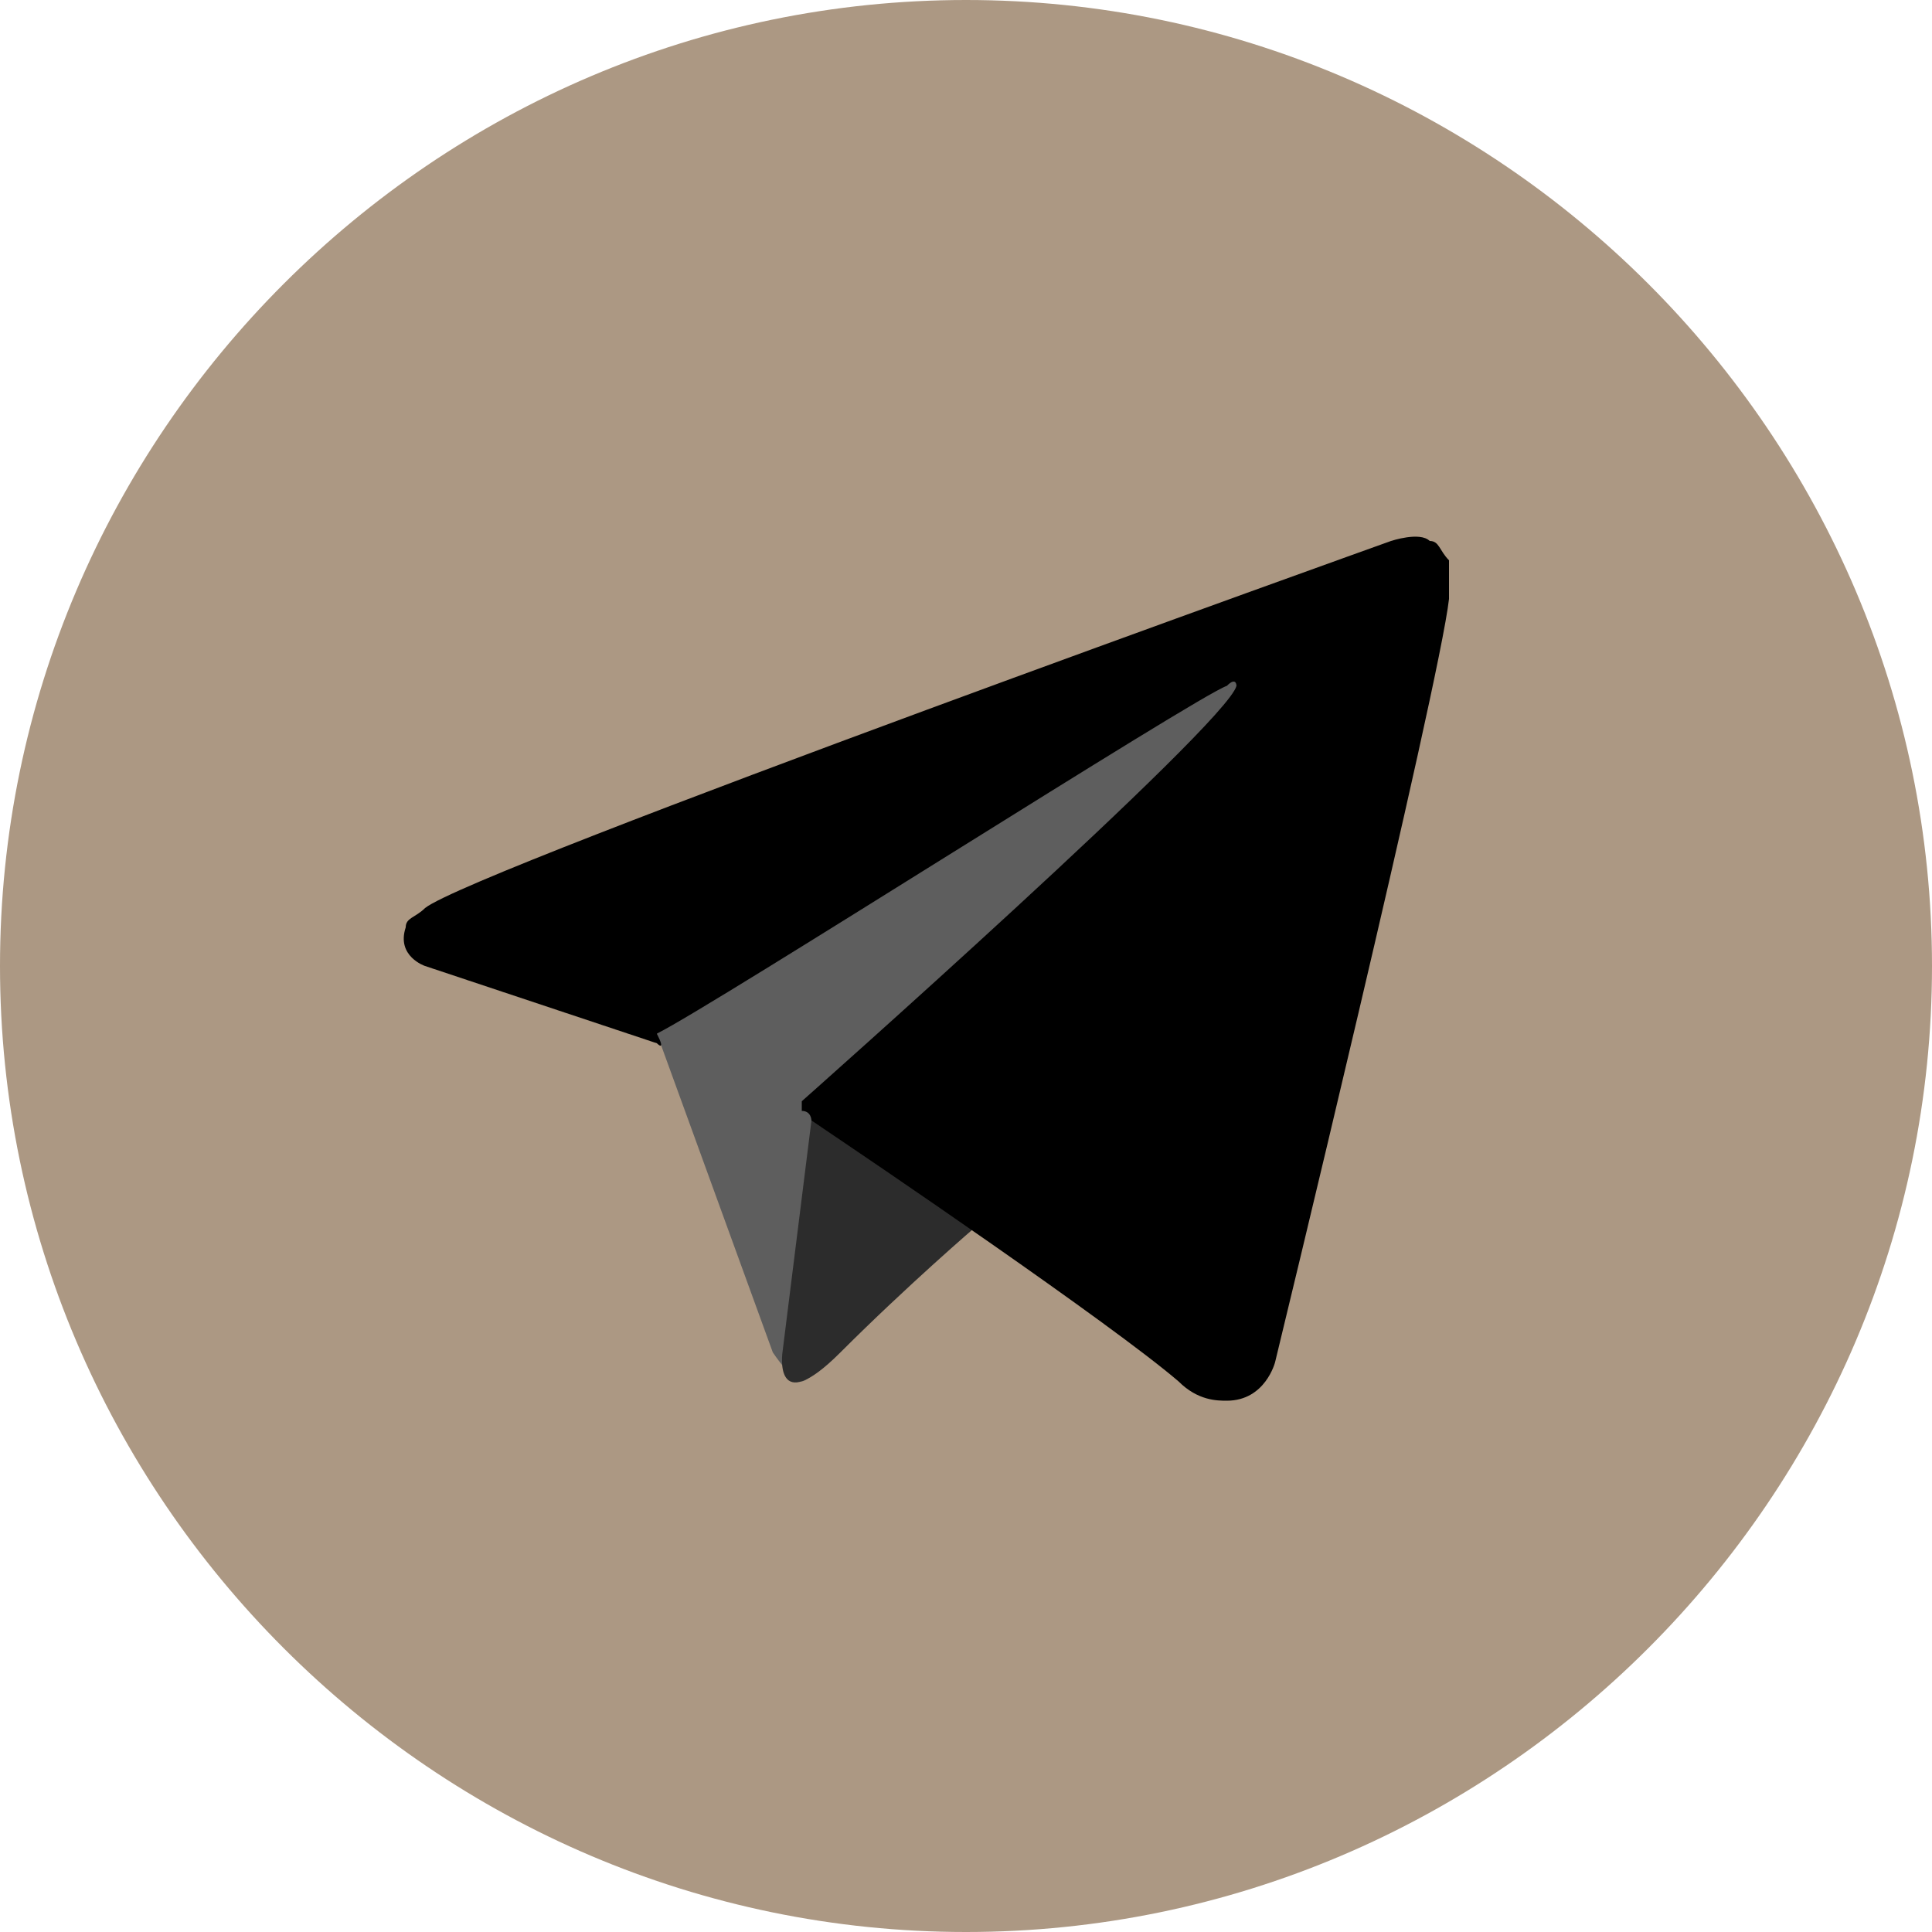
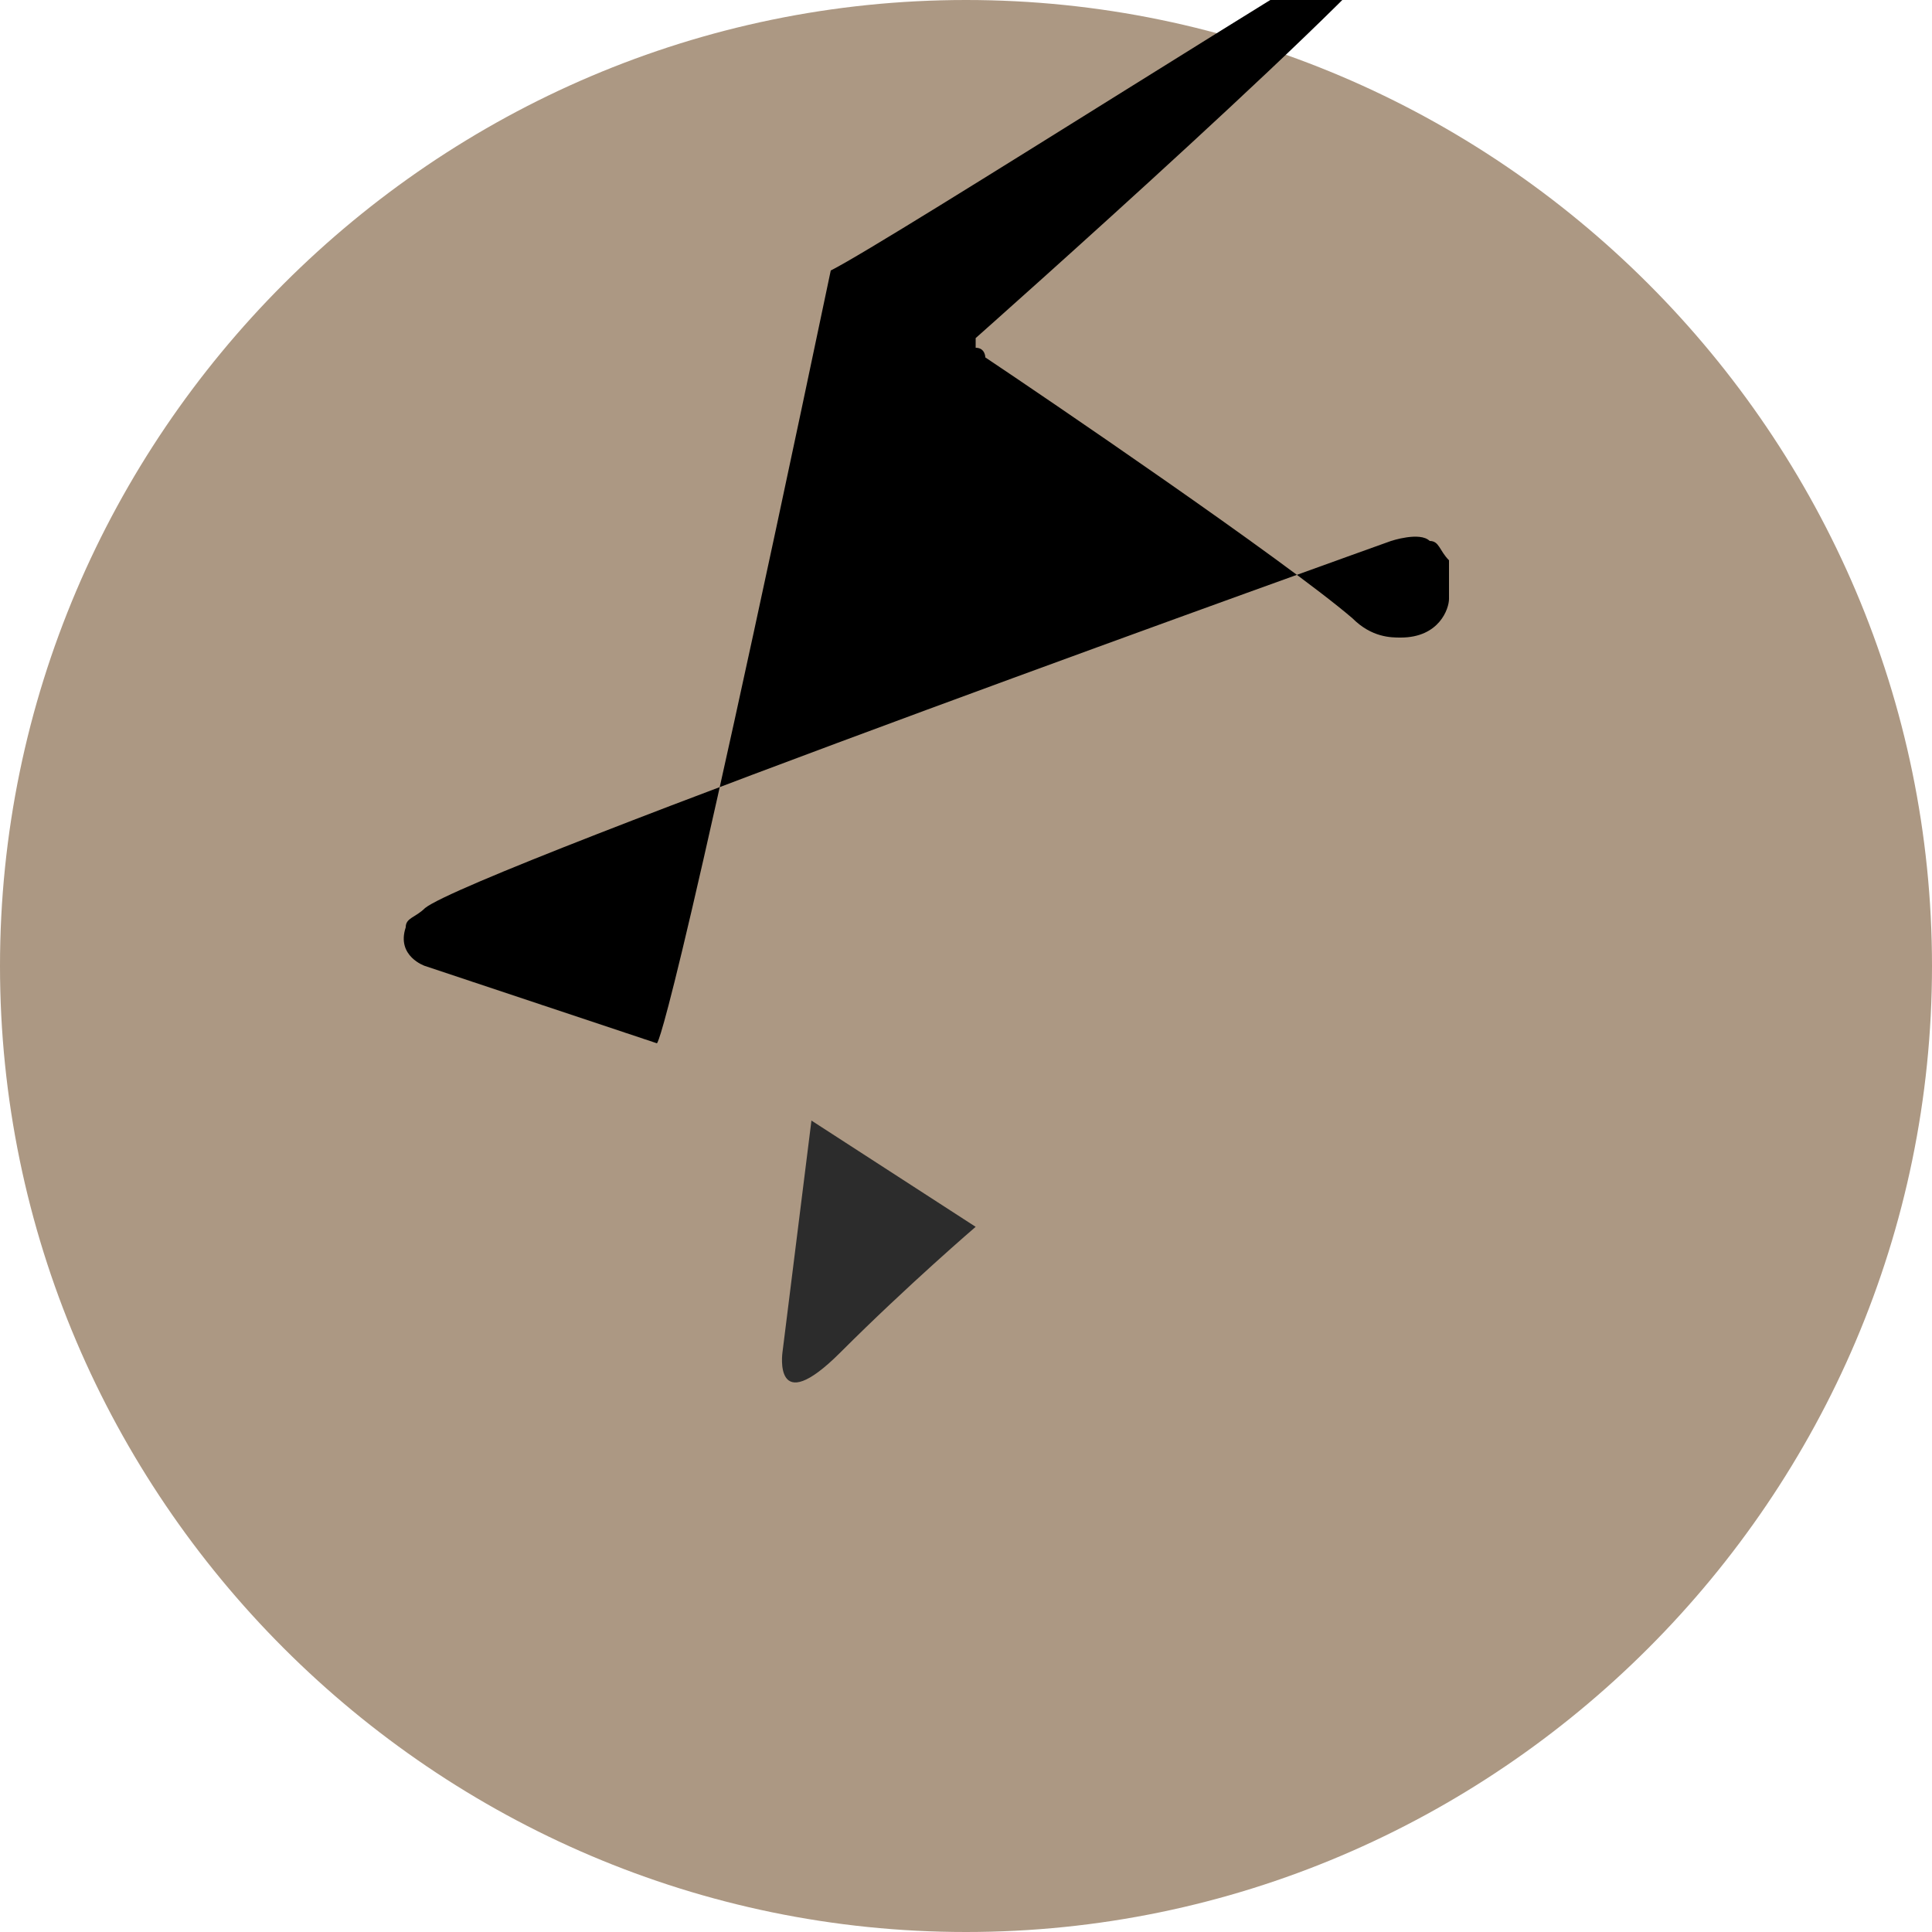
<svg xmlns="http://www.w3.org/2000/svg" version="1.1" id="Layer_1" x="0px" y="0px" width="20px" height="20px" viewBox="0 0 20 20" style="enable-background:new 0 0 20 20;" xml:space="preserve">
  <style type="text/css">
	.st0{fill:#AC9883;}
	.st1{fill:#5E5E5E;}
	.st2{fill:#2C2C2C;}
</style>
  <g>
    <path class="st0" d="M10,20c5.5,0,10-4.5,10-10c0-5.5-4.5-10-10-10C4.5,0,0,4.5,0,10C0,15.5,4.5,20,10,20z" />
-     <path class="st1" d="M6.8,10.7L8,14c0,0,0.2,0.3,0.3,0.3c0.2,0,2.5-2.5,2.5-2.5l2.6-5.1L6.8,9.9L6.8,10.7z" />
    <path class="st2" d="M8.4,11.6L8.1,14c0,0-0.1,0.7,0.6,0c0.7-0.7,1.4-1.3,1.4-1.3" />
-     <path d="M6.8,10.8L4.4,10c0,0-0.3-0.1-0.2-0.4c0-0.1,0.1-0.1,0.2-0.2c0.5-0.4,10-3.8,10-3.8s0.3-0.1,0.4,0c0.1,0,0.1,0.1,0.2,0.2   c0,0,0,0.1,0,0.2c0,0.1,0,0.1,0,0.2c-0.1,0.9-1.8,7.9-1.8,7.9s-0.1,0.4-0.5,0.4c-0.1,0-0.3,0-0.5-0.2c-0.7-0.6-3.2-2.3-3.8-2.7   c0,0,0-0.1-0.1-0.1c0,0,0-0.1,0-0.1s4.4-3.9,4.5-4.3c0,0,0-0.1-0.1,0c-0.3,0.1-5.3,3.3-5.9,3.6C6.9,10.9,6.8,10.8,6.8,10.8z" />
+     <path d="M6.8,10.8L4.4,10c0,0-0.3-0.1-0.2-0.4c0-0.1,0.1-0.1,0.2-0.2c0.5-0.4,10-3.8,10-3.8s0.3-0.1,0.4,0c0.1,0,0.1,0.1,0.2,0.2   c0,0,0,0.1,0,0.2c0,0.1,0,0.1,0,0.2s-0.1,0.4-0.5,0.4c-0.1,0-0.3,0-0.5-0.2c-0.7-0.6-3.2-2.3-3.8-2.7   c0,0,0-0.1-0.1-0.1c0,0,0-0.1,0-0.1s4.4-3.9,4.5-4.3c0,0,0-0.1-0.1,0c-0.3,0.1-5.3,3.3-5.9,3.6C6.9,10.9,6.8,10.8,6.8,10.8z" />
  </g>
</svg>